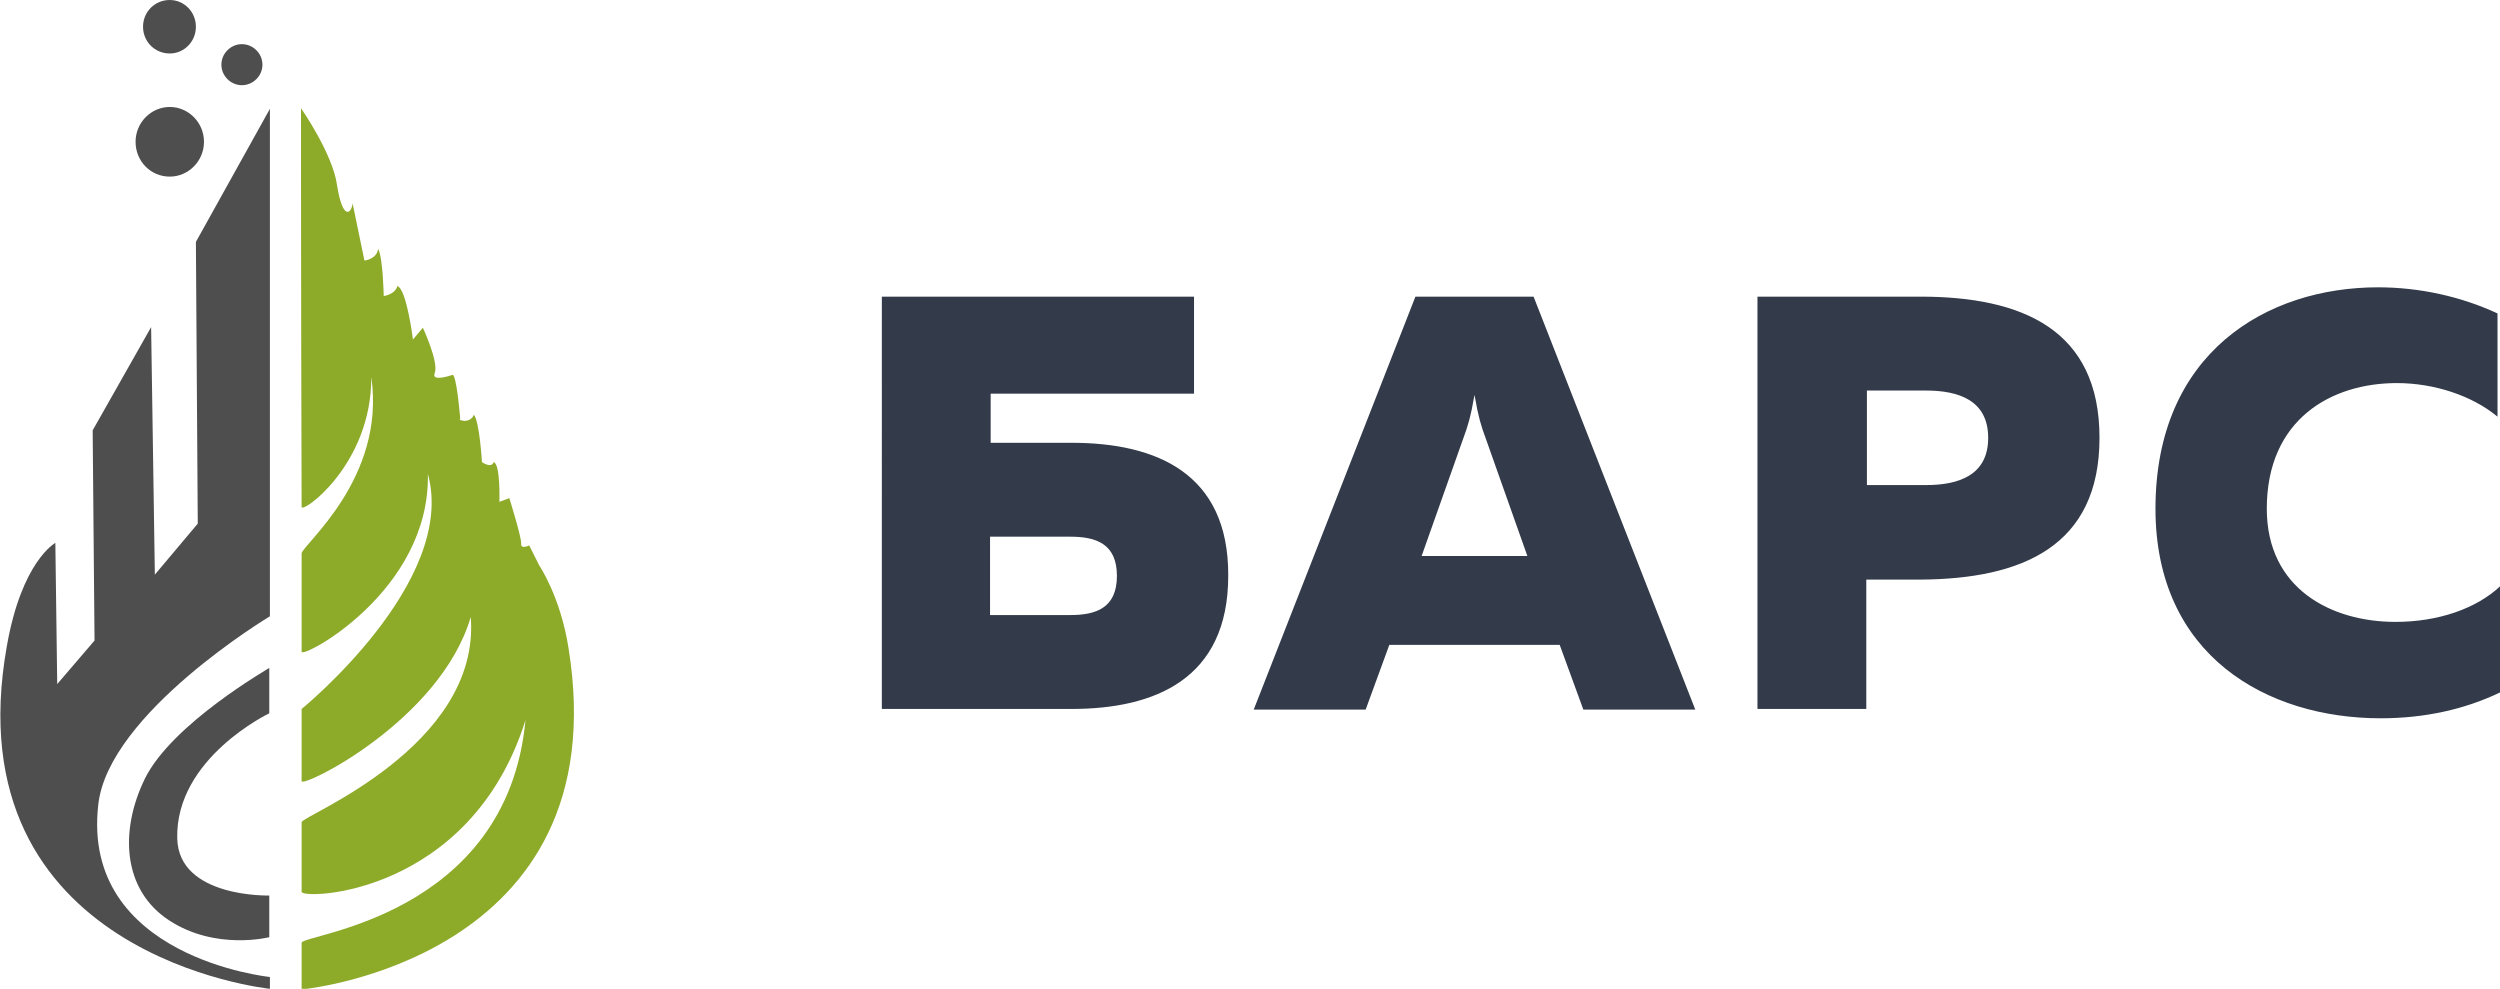
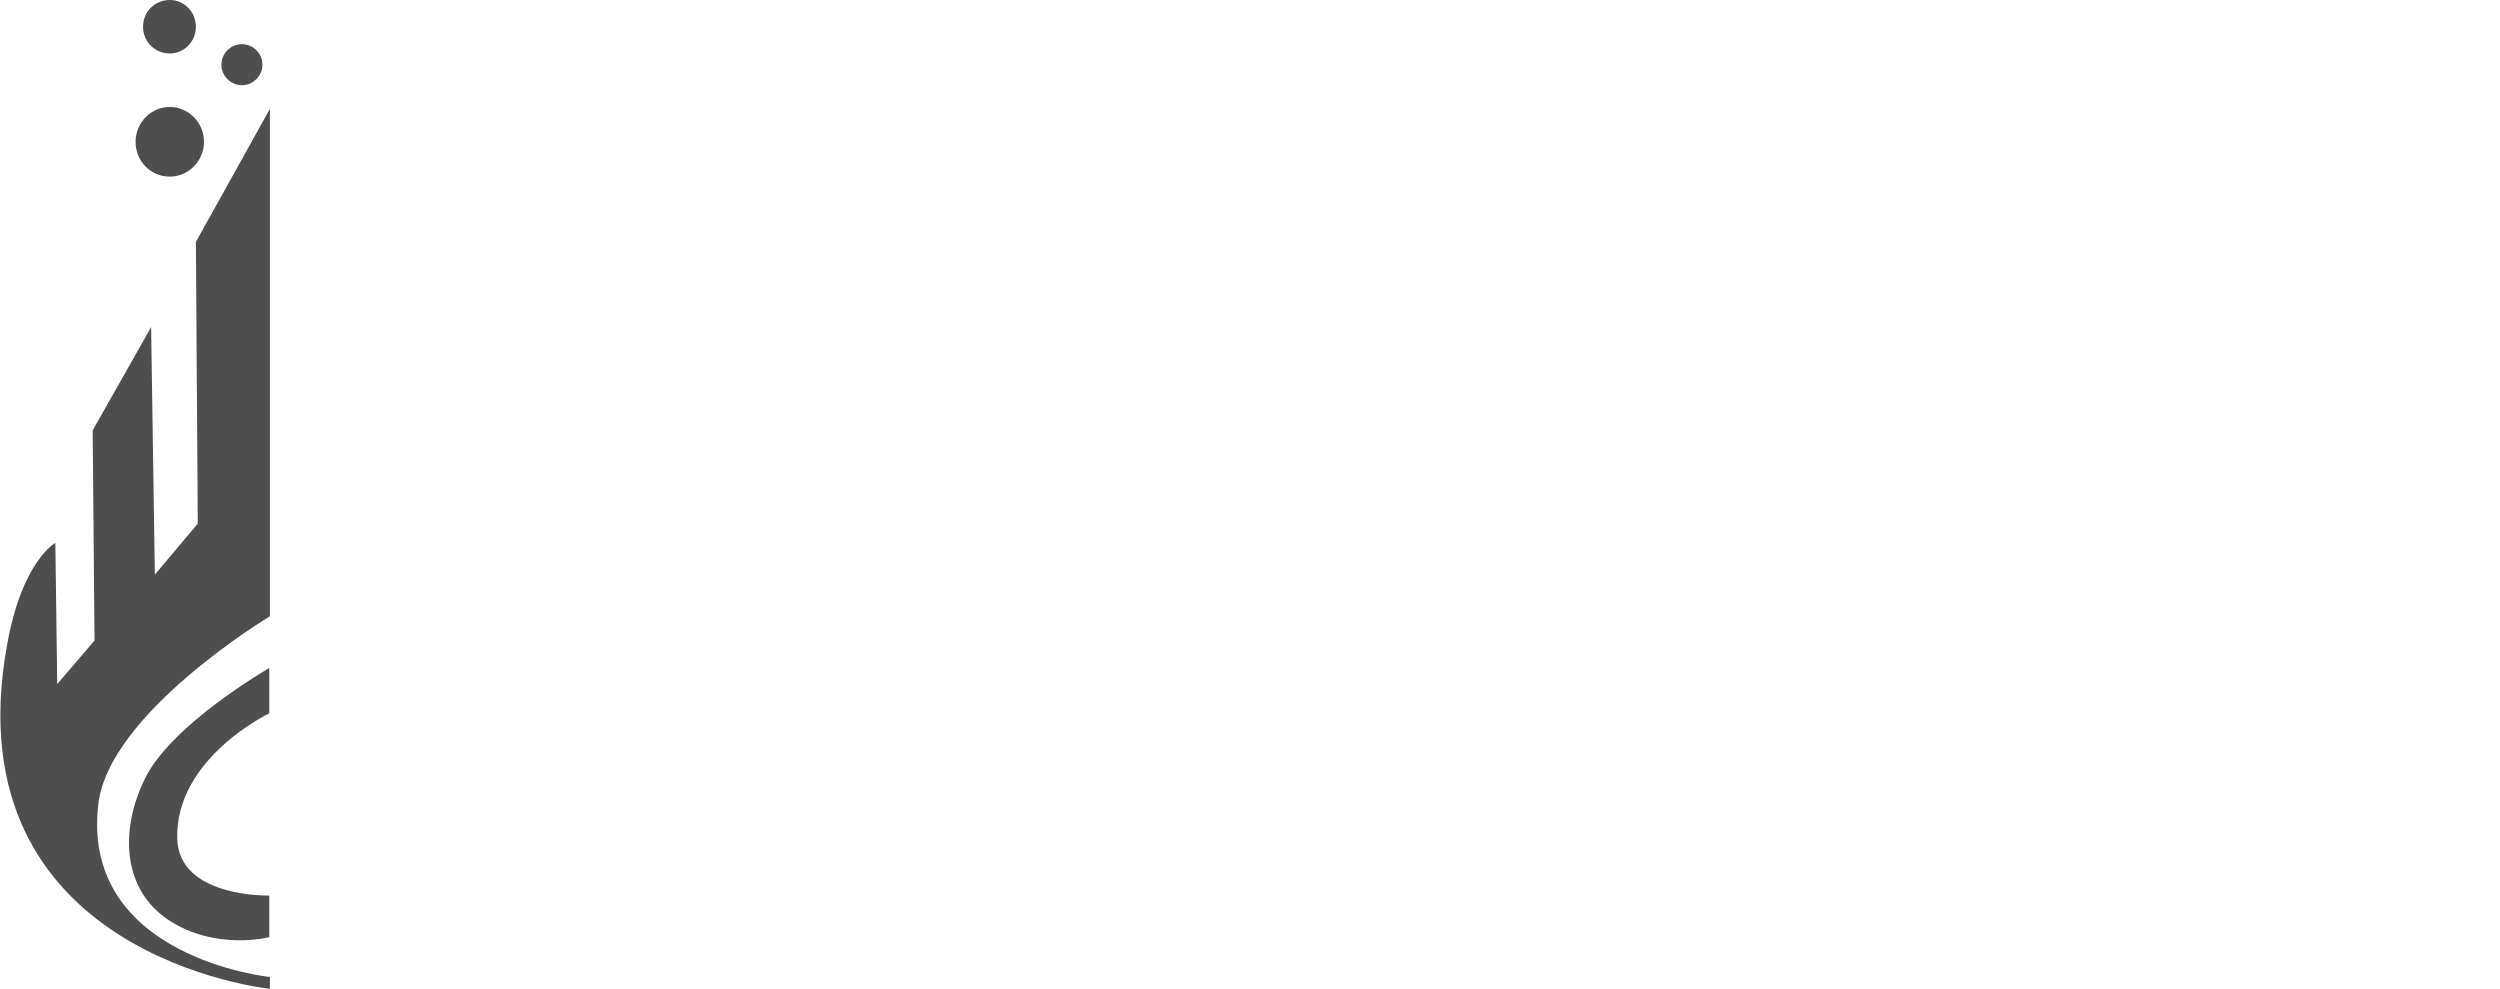
<svg xmlns="http://www.w3.org/2000/svg" version="1.1" id="Слой_1" x="0px" y="0px" viewBox="0 0 402 159" style="enable-background:new 0 0 402 159;" xml:space="preserve">
  <style type="text/css"> .st0{fill:#333B4A;} .st1{fill-rule:evenodd;clip-rule:evenodd;fill:#4E4E4E;} .st2{fill-rule:evenodd;clip-rule:evenodd;fill:#8DAA28;} </style>
  <g>
    <g>
-       <path class="st0" d="M172.3,71.2h-13v-7.9H192V47.7h-50.2V114h30.5c13.4,0,25.2-4.8,25.2-21.4C197.6,76,185.8,71.2,172.3,71.2z M172.1,98.9h-12.9V86.3h12.9c4.1,0,7.5,1.1,7.5,6.3S176.2,98.9,172.1,98.9z M227.6,47.7l-26,66.4h18l3.8-10.4h27.4l3.8,10.4h18 l-26-66.4H227.6z M228.6,89.4l6.8-19.2c0.6-1.6,1.1-3.2,1.7-6.7c0.6,3.5,1.1,5.1,1.7,6.7l6.8,19.2H228.6z M308.8,47.7h-26.2V114 h17.5V93.2h8.7c16.3-0.1,28.8-5.3,28.8-22.8C337.6,53,325.2,47.7,308.8,47.7z M309.7,78h-9.5V62.8h9.5c5.3,0,10,1.6,10,7.6 C319.7,76.4,315,78,309.7,78z M385.2,100c-10.3,0-20.7-5.3-20.7-18.2c0-14.4,10.4-20.2,20.9-20.2c6,0,12.1,2,16.2,5.4V50.4 c-5.8-2.7-12.5-4.2-19.2-4.2c-17.9,0-35.8,10.5-35.8,35.6c0,23.7,18,33.7,36.2,33.7c7,0,13.5-1.4,19.3-4.2V94.2 C398.2,97.9,392,100,385.2,100z" />
-     </g>
+       </g>
  </g>
  <g>
    <g>
      <path class="st1" d="M23.3,125.2c-4.1,8.4-3.6,17.9,3.9,22.8c7.5,4.9,16.1,2.7,16.1,2.7V144c0,0-14.6,0.4-14.8-9.2 c-0.3-12.9,14.8-20.1,14.8-20.1v-7.3C43.4,107.4,27.7,116.3,23.3,125.2z M27.3,28.4c3,0,5.5-2.5,5.5-5.6c0-3.1-2.5-5.6-5.5-5.6 c-3,0-5.5,2.5-5.5,5.6C21.8,25.9,24.2,28.4,27.3,28.4z M38.9,13.7c1.8,0,3.3-1.5,3.3-3.3c0-1.8-1.5-3.3-3.3-3.3s-3.3,1.5-3.3,3.3 C35.6,12.2,37.1,13.7,38.9,13.7z M27.3,8.6c2.3,0,4.2-1.9,4.2-4.3c0-2.4-1.9-4.3-4.2-4.3C24.9,0,23,1.9,23,4.3 C23,6.7,24.9,8.6,27.3,8.6z M31.5,38.9l0.3,45.3l-6.9,8.2l-0.6-39.8l-9.4,16.6l0.3,33.8l-6,7L8.9,87.3c0,0-5.4,2.9-7.8,16.6 C-7.8,153.8,43.4,159,43.4,159v-1.9c0,0-30.4-3.1-27.6-27.7c1.6-14.7,27.6-30.3,27.6-30.3V17.5L31.5,38.9z" />
    </g>
  </g>
-   <path class="st2" d="M48.4,17.4c0,0,5.1,7.3,5.8,12.4c0.9,5.7,2.3,4.6,2.5,2.9l1.9,9.2c0,0,2-0.2,2.2-1.9c0.8,1.5,0.9,7.6,0.9,7.6 s1.8-0.2,2.2-1.6c1.5,0.5,2.5,8.6,2.5,8.6l1.6-1.9c0,0,2.6,5.6,1.9,7.3c-0.6,1.5,2.8,0.3,2.8,0.3c0.7-0.5,1.3,7,1.3,7 c-0.5,0.3,1.6,0.9,2.2-0.6c0.9,1,1.3,7.6,1.3,7.6s1.5,1.1,1.9,0c1.1,0.4,0.9,6.4,0.9,6.4l1.6-0.6c0,0,2,6.4,1.9,7.3 c-0.1,1,1.3,0.3,1.3,0.3l1.6,3.2c0,0,3.4,5,4.7,13.2c8.2,50.3-42.9,55-42.9,55s0-3,0-7.5c0-1.4,33-4,36-35.8 c-8.9,28.3-36,28.9-36,27.6c0-3.6,0-7.5,0-11.2c0-1,28.8-12.1,27.2-33c-4.9,16.7-27.2,27.6-27.2,26.4c0-6.6,0-11.6,0-11.6 s25.1-20.4,20.3-37.8c0.4,18.9-20.3,29.8-20.3,28.6c0-5.2,0-10.5,0-15.8c0-1.3,13.6-12,11.2-28.4c0.1,14.1-11.2,22.1-11.2,20.9 C48.4,48.5,48.4,17.4,48.4,17.4z" />
</svg>